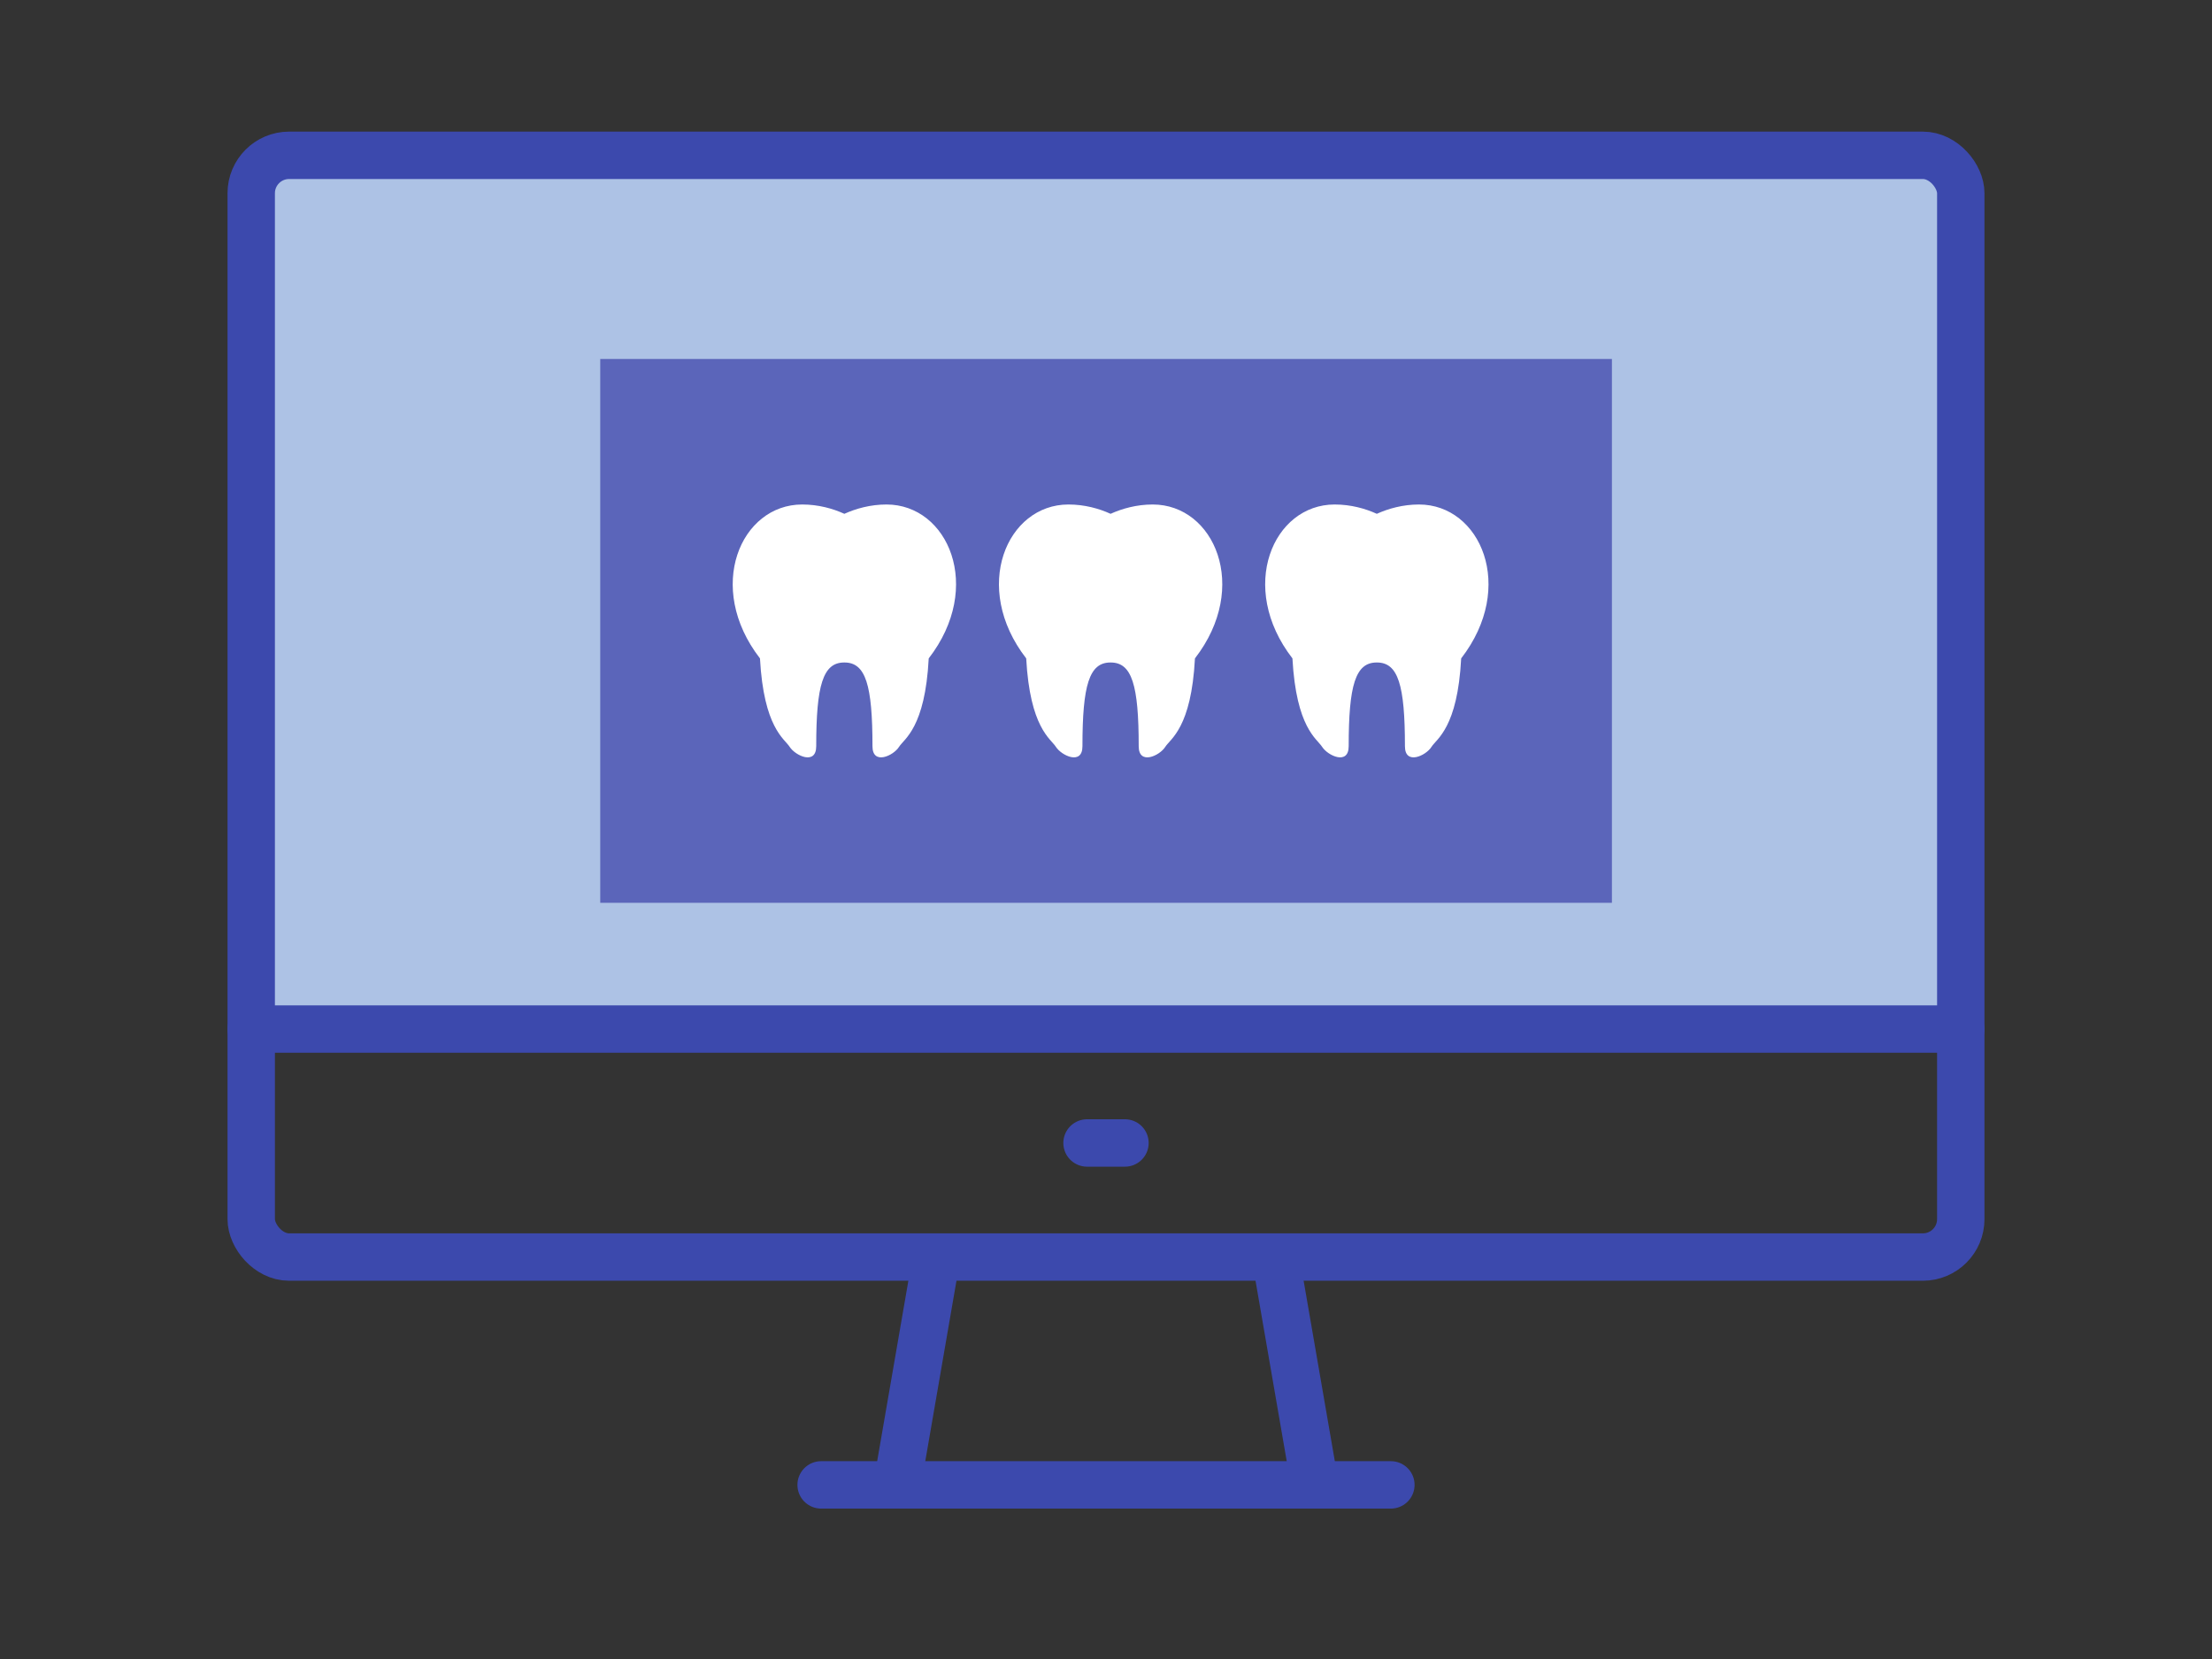
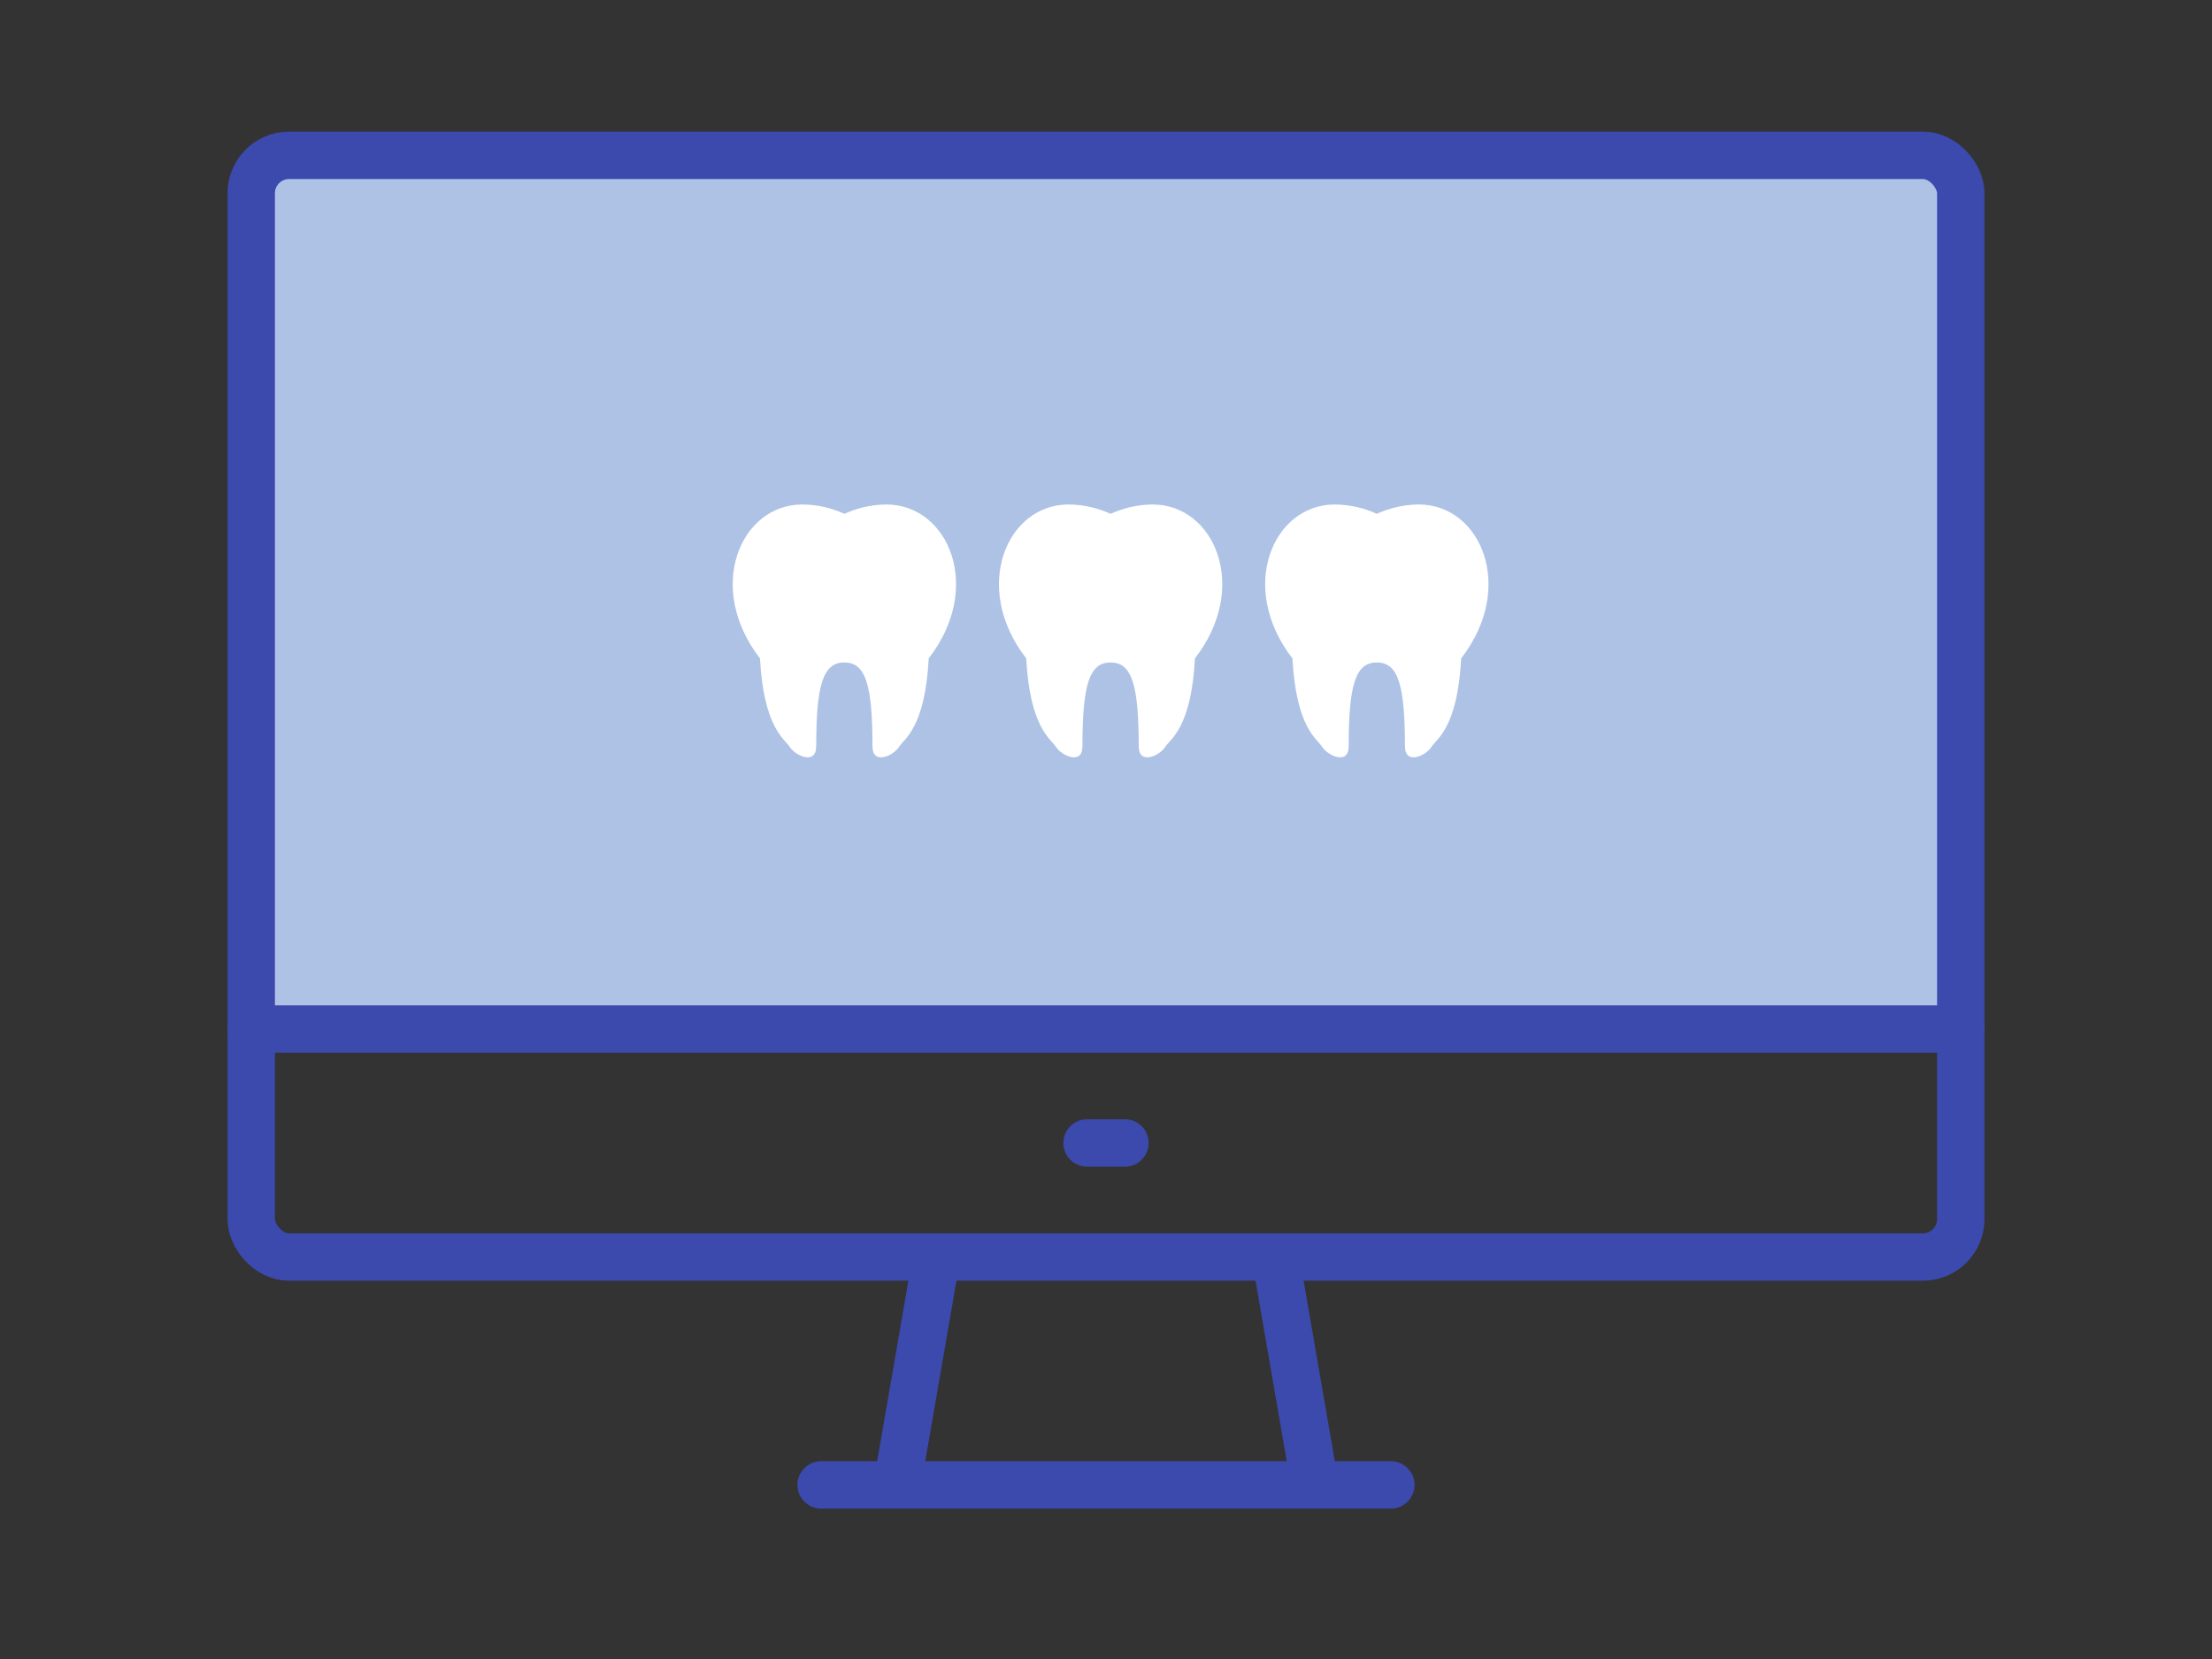
<svg xmlns="http://www.w3.org/2000/svg" id="Layer_2" data-name="Layer 2" viewBox="0 0 140 105">
  <rect x="0" y="0" width="140" height="105" fill="#333333" stroke="none" />
  <defs>
    <style>
      .cls-1 {
        fill: #fff;
      }

      .cls-2 {
        fill: #5b65ba;
      }

      .cls-3, .cls-4 {
        fill: none;
      }

      .cls-4 {
        stroke: #3c49ad;
        stroke-linecap: round;
        stroke-linejoin: round;
        stroke-width: 3px;
      }

      .cls-5 {
        fill: #adc2e5;
      }
    </style>
  </defs>
  <g id="_レイヤー_1" data-name="レイヤー 1">
    <g>
      <g>
        <rect class="cls-5" x="15.9" y="9.83" width="108.2" height="55.4" />
        <g>
          <rect class="cls-4" x="15.9" y="9.83" width="108.2" height="69.73" rx="2.4" ry="2.4" />
          <line class="cls-4" x1="15.9" y1="65.13" x2="124.1" y2="65.13" />
          <line class="cls-4" x1="68.8" y1="72.34" x2="71.2" y2="72.34" />
          <line class="cls-4" x1="51.97" y1="93.98" x2="88.03" y2="93.98" />
          <line class="cls-4" x1="80.82" y1="80.1" x2="83.22" y2="93.98" />
          <line class="cls-4" x1="59.18" y1="80.1" x2="56.78" y2="93.98" />
        </g>
-         <rect class="cls-2" x="37.99" y="22.72" width="64.03" height="34.42" />
        <g>
          <path class="cls-1" d="m53.45,41.93c1.34,0,1.77,1.43,1.77,5.3,0,1.22,1.33.6,1.68.04.33-.52,1.65-1.2,1.88-5.6,3.5-4.52,1.22-9.74-2.67-9.74-1.02,0-1.94.26-2.67.59-.72-.33-1.64-.59-2.67-.59-3.89,0-6.16,5.23-2.67,9.74.24,4.4,1.55,5.08,1.88,5.6.36.56,1.68,1.18,1.68-.04,0-3.87.43-5.3,1.77-5.3Z" />
          <path class="cls-1" d="m70.3,41.93c1.34,0,1.77,1.43,1.77,5.3,0,1.22,1.33.6,1.68.04.33-.52,1.65-1.2,1.88-5.6,3.5-4.52,1.22-9.74-2.67-9.74-1.02,0-1.94.26-2.67.59-.72-.33-1.64-.59-2.67-.59-3.89,0-6.16,5.23-2.67,9.74.24,4.4,1.55,5.08,1.88,5.6.36.56,1.68,1.18,1.68-.04,0-3.87.43-5.3,1.77-5.3Z" />
          <path class="cls-1" d="m87.15,41.93c1.34,0,1.77,1.43,1.77,5.3,0,1.22,1.33.6,1.68.04.33-.52,1.65-1.2,1.88-5.6,3.5-4.52,1.22-9.74-2.67-9.74-1.02,0-1.94.26-2.67.59-.72-.33-1.64-.59-2.67-.59-3.89,0-6.16,5.23-2.67,9.74.24,4.4,1.55,5.08,1.88,5.6.36.56,1.68,1.18,1.68-.04,0-3.87.43-5.3,1.77-5.3Z" />
          <path class="cls-3" d="m51.14,48.53c-.67,0-1.37-.51-1.64-.94-.03-.04-.1-.12-.17-.2-.55-.61-1.56-1.75-1.8-5.5-1.82-2.45-2.25-5.39-1.11-7.72.87-1.77,2.5-2.83,4.36-2.83,1.09,0,2.02.27,2.67.54.65-.26,1.58-.54,2.67-.54,1.86,0,3.49,1.06,4.36,2.83,1.14,2.33.71,5.27-1.11,7.72-.23,3.76-1.25,4.89-1.8,5.5-.07.08-.14.16-.17.2-.32.51-1.22,1.12-1.99.89-.24-.07-.8-.33-.8-1.25,0-4.34-.6-4.7-1.17-4.7s-1.17.36-1.17,4.7c0,.92-.56,1.18-.8,1.25-.11.03-.23.05-.34.05Zm-.35-16.01c-1.4,0-2.62.81-3.29,2.16-.75,1.54-.86,4.08,1.1,6.61.07.1.12.21.12.33.19,3.48,1.04,4.44,1.5,4.95.11.12.21.23.29.35.11.18.41.35.58.38,0-.02,0-.06,0-.1,0-3.23.18-5.9,2.36-5.9s2.36,2.67,2.36,5.9c0,.04,0,.07,0,.1.16-.04.46-.21.58-.38.08-.12.18-.24.29-.35.46-.51,1.32-1.47,1.5-4.95,0-.12.05-.24.12-.33,1.96-2.53,1.85-5.07,1.1-6.61-.66-1.36-1.89-2.16-3.29-2.16-1.02,0-1.88.29-2.42.54-.16.07-.34.07-.49,0-.54-.24-1.4-.54-2.42-.54Z" />
        </g>
      </g>
-       <rect class="cls-3" width="140" height="105" />
    </g>
  </g>
</svg>